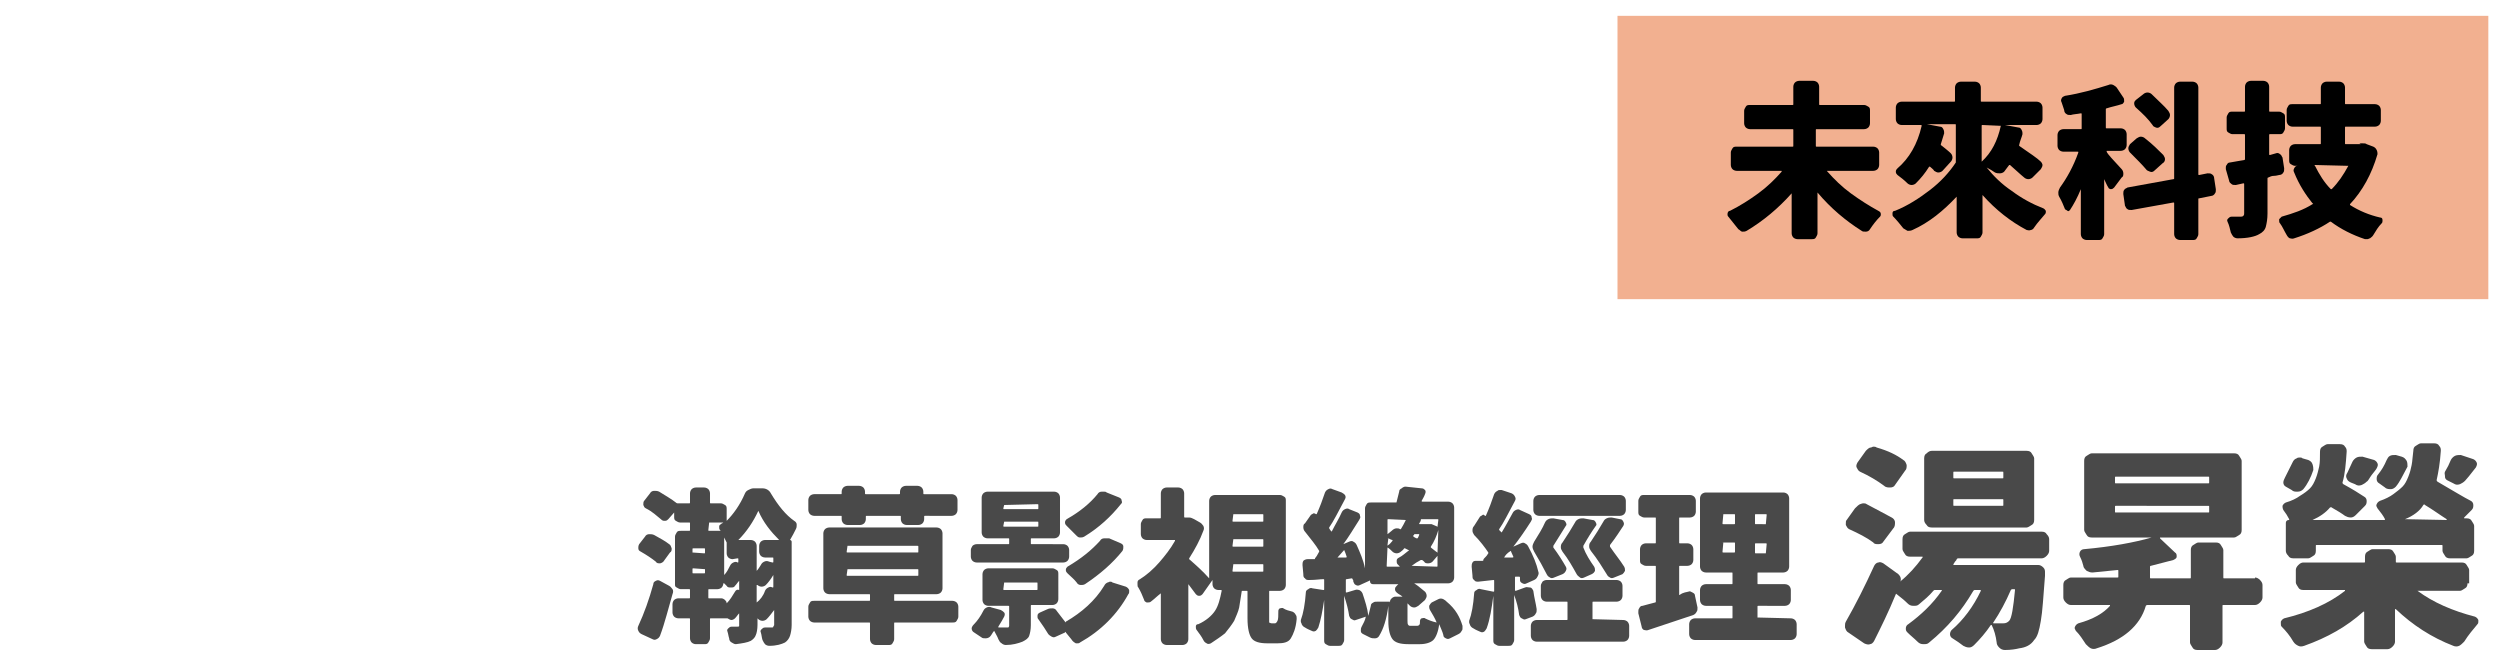
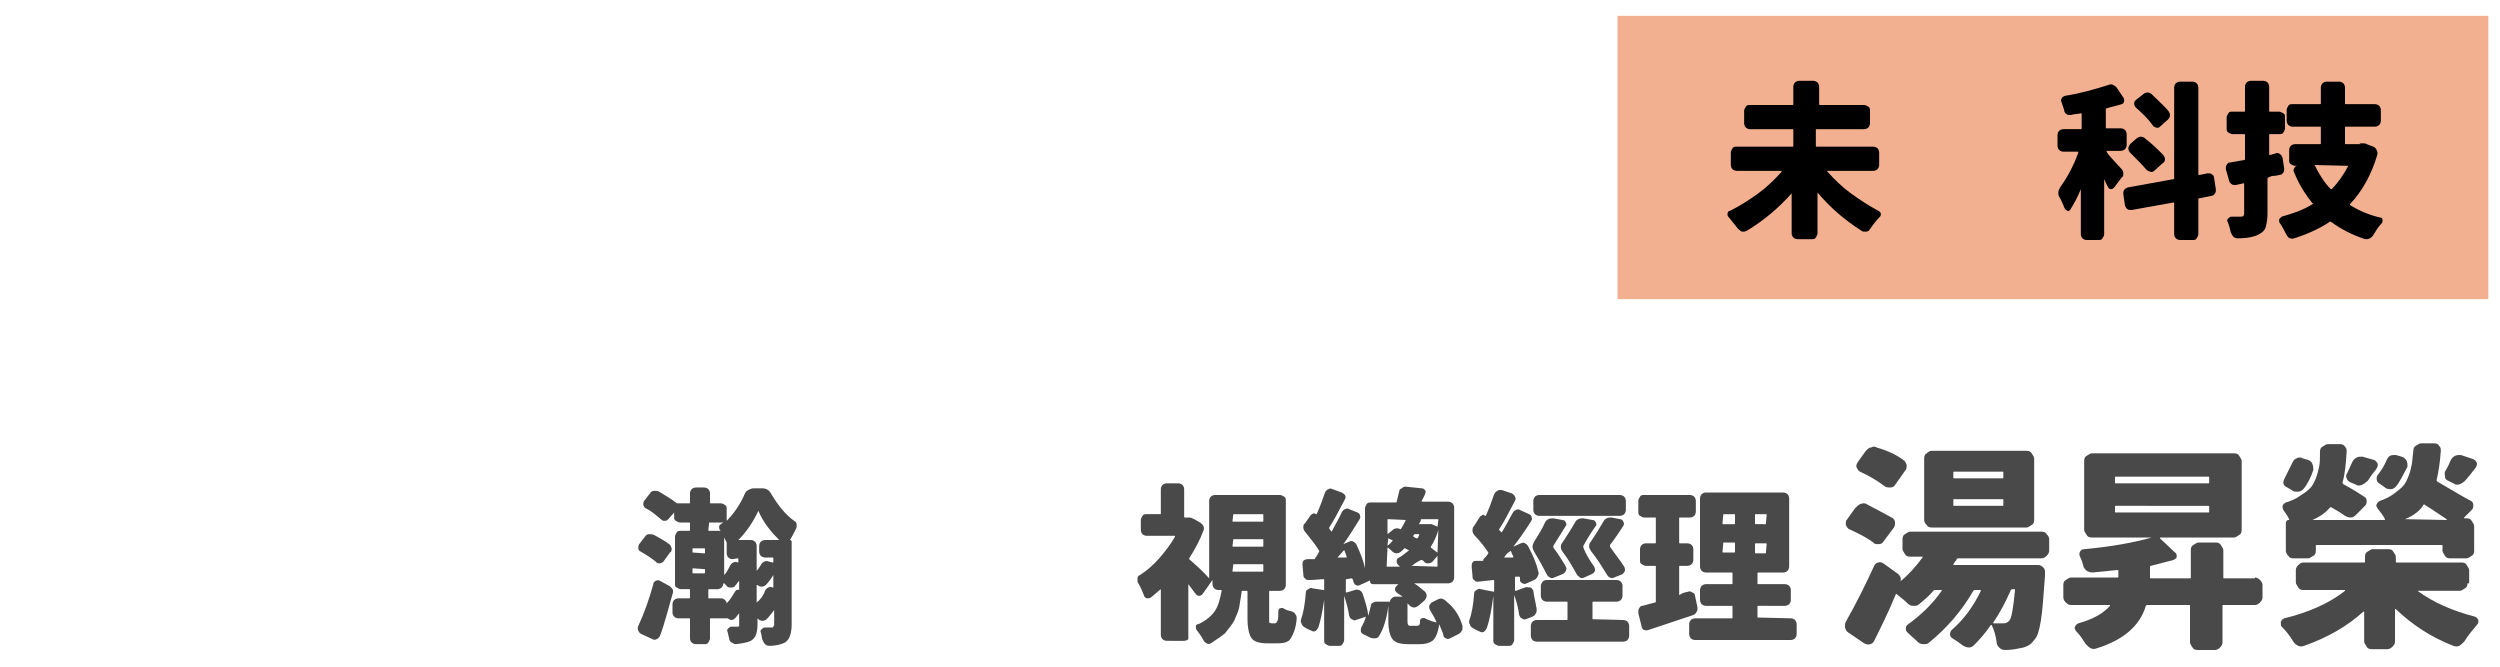
<svg xmlns="http://www.w3.org/2000/svg" version="1.1" id="圖層_1" x="0px" y="0px" viewBox="0 0 300 80" style="enable-background:new 0 0 300 80;" xml:space="preserve">
  <style type="text/css">
	.st0{fill:#494949;}
	.st1{fill:#F2B090;}
</style>
  <g>
    <g>
      <path class="st0" d="M80.3,65.3c0.2,0.1,0.2,0.3,0.3,0.5c0,0.2,0,0.4-0.2,0.5l-0.8,1.1c-0.1,0.1-0.3,0.2-0.4,0.2    c-0.2,0-0.4,0-0.5-0.2c-0.5-0.4-1.1-0.8-1.8-1.2c-0.2-0.1-0.3-0.2-0.3-0.4v-0.1c0-0.1,0-0.2,0.1-0.4l0.7-0.9    c0.1-0.2,0.3-0.3,0.5-0.3s0.4,0,0.6,0.1C79.2,64.6,79.8,64.9,80.3,65.3z M78.4,70.1c0-0.2,0.1-0.3,0.3-0.4c0.2-0.1,0.3-0.1,0.5,0    l1.1,0.6c0.2,0.1,0.3,0.3,0.4,0.4s0.1,0.4,0,0.6c-0.5,1.7-0.9,3.4-1.5,5c-0.1,0.2-0.2,0.3-0.4,0.4c-0.2,0.1-0.3,0.1-0.5,0L77,76.1    c-0.2-0.1-0.3-0.2-0.4-0.4c-0.1-0.2-0.1-0.4,0-0.6C77.3,73.6,77.9,71.9,78.4,70.1z M89.4,59.2c0.1-0.2,0.2-0.3,0.4-0.4    s0.4-0.2,0.6-0.2h1.1c0.4,0,0.8,0.2,1,0.6c0.9,1.5,1.8,2.6,2.8,3.3c0.2,0.1,0.3,0.3,0.3,0.4c0,0.1,0,0.1,0,0.2    c0,0.1,0,0.2-0.1,0.4c-0.2,0.4-0.4,0.8-0.7,1.3l0,0c0.1,0,0.2,0.1,0.2,0.2v10c0,0.5-0.1,1-0.2,1.3s-0.3,0.6-0.6,0.8    c-0.4,0.2-1,0.4-1.9,0.4c-0.2,0-0.4-0.1-0.5-0.2s-0.2-0.3-0.3-0.5c-0.1-0.3-0.1-0.6-0.2-0.9c-0.1-0.2,0-0.3,0.1-0.4    s0.2-0.2,0.4-0.2c0.1,0,0.4,0,0.8,0c0.1,0,0.2,0,0.2-0.1s0.1-0.1,0.1-0.2v-1.8l0,0l0,0c-0.3,0.4-0.6,0.8-0.9,1.1    c-0.1,0.1-0.3,0.2-0.5,0.2s-0.4-0.1-0.5-0.2c0,0,0,0-0.1-0.1l0,0l0,0V75c0,0.5-0.1,1-0.2,1.2c-0.1,0.3-0.3,0.5-0.6,0.7    c-0.4,0.2-1,0.3-1.8,0.4l0,0c-0.2,0-0.3-0.1-0.5-0.2s-0.3-0.3-0.3-0.5c-0.1-0.3-0.1-0.5-0.2-0.8c-0.1-0.2,0-0.3,0.1-0.4    s0.2-0.2,0.4-0.2c0.1,0,0.2,0,0.3,0c0.2,0,0.3,0,0.4,0s0.2,0,0.2-0.1c0,0,0-0.1,0-0.2v-1.3l0,0l0,0c-0.2,0.2-0.3,0.4-0.5,0.6    c-0.1,0.1-0.3,0.2-0.4,0.2c-0.2,0-0.3-0.1-0.5-0.2l0,0l0,0l0,0h-2c-0.1,0-0.1,0-0.1,0.1v2.3c0,0.2-0.1,0.3-0.2,0.5    s-0.3,0.2-0.5,0.2h-1c-0.2,0-0.4-0.1-0.5-0.2s-0.2-0.3-0.2-0.5v-2.3c0-0.1,0-0.1-0.1-0.1h-1.3c-0.2,0-0.4-0.1-0.5-0.2    s-0.2-0.3-0.2-0.5v-1c0-0.2,0.1-0.4,0.2-0.5s0.3-0.2,0.5-0.2h1.3c0.1,0,0.1,0,0.1-0.1v-0.9c0-0.1,0-0.1-0.1-0.1h-1    c-0.2,0-0.3-0.1-0.5-0.2S81,70.3,81,70.1v-5.7c0-0.2,0.1-0.3,0.2-0.5s0.3-0.2,0.5-0.2h1c0.1,0,0.1,0,0.1-0.1v-0.8    c0-0.1,0-0.1-0.1-0.1h-1.1c-0.2,0-0.3-0.1-0.5-0.2s-0.2-0.3-0.2-0.5v-0.5l0,0l0,0l-0.7,0.8c-0.1,0.1-0.2,0.2-0.4,0.2    c-0.2,0-0.3,0-0.5-0.2c-0.5-0.4-1-0.9-1.8-1.3c-0.2-0.1-0.2-0.2-0.3-0.4v-0.1c0-0.1,0-0.3,0.1-0.4l0.7-0.9    c0.1-0.2,0.3-0.3,0.5-0.3s0.4,0,0.6,0.1c0.8,0.5,1.5,0.9,2,1.3c0,0,0.1,0.1,0.2,0.1h1.4c0.1,0,0.1,0,0.1-0.1v-1.1    c0-0.2,0.1-0.4,0.2-0.5s0.3-0.2,0.5-0.2h1c0.2,0,0.4,0.1,0.5,0.2s0.2,0.3,0.2,0.5v1.1c0,0.1,0,0.1,0.1,0.1h1.2    c0.2,0,0.3,0.1,0.5,0.2s0.2,0.3,0.2,0.5v1.4l0,0l0,0C88,61.7,88.8,60.6,89.4,59.2z M83.1,66.3C83.1,66.3,83.1,66.4,83.1,66.3    l1.4,0.1c0.1,0,0.1,0,0.1-0.1v-0.4c0-0.1,0-0.1-0.1-0.1h-1.3c-0.1,0-0.1,0-0.1,0.1V66.3z M84.6,68.3    C84.6,68.2,84.6,68.2,84.6,68.3l-1.4-0.1c-0.1,0-0.1,0-0.1,0.1v0.4c0,0.1,0,0.1,0.1,0.1h1.3c0.1,0,0.1,0,0.1-0.1V68.3z M85.1,62.7    C85.1,62.7,85.1,62.8,85.1,62.7L85,63.6c0,0.1,0,0.1,0.1,0.1h1.3c0.1,0,0.1,0,0-0.1s-0.1-0.2-0.1-0.4s0.1-0.2,0.2-0.3    s0.2-0.1,0.3-0.2l0,0l0,0H85.1z M88.2,71c0.1-0.2,0.3-0.3,0.5-0.2l0,0v-1.1l0,0l0,0c-0.2,0.2-0.3,0.4-0.5,0.6    c-0.1,0.2-0.3,0.2-0.5,0.2s-0.4,0-0.5-0.2c-0.1-0.1-0.2-0.2-0.3-0.3c-0.1,0-0.1,0-0.1,0c0,0.2-0.1,0.4-0.2,0.5s-0.3,0.2-0.5,0.2    h-1c-0.1,0-0.1,0-0.1,0.1v0.9c0,0.1,0,0.1,0.1,0.1h1.5c0.1,0,0.3,0.1,0.4,0.2s0.2,0.2,0.2,0.4l0,0l0,0C87.6,72,87.9,71.5,88.2,71z     M87.9,67.1c-0.2,0-0.4-0.1-0.5-0.2s-0.2-0.3-0.2-0.5v-1.1c0-0.1,0-0.1,0-0.2c-0.1-0.2-0.2-0.4-0.3-0.6l0,0l0,0V69l0,0l0,0    c0.3-0.3,0.5-0.7,0.7-1.1c0.1-0.2,0.2-0.3,0.4-0.4c0.2-0.1,0.4-0.1,0.5,0l0,0c0.1,0,0.1,0,0.1-0.1v-0.3c0-0.1,0-0.1-0.1-0.1    L87.9,67.1L87.9,67.1z M91.1,65.5c0-0.2,0.1-0.4,0.2-0.5s0.3-0.2,0.5-0.2h1.7l0,0l0,0c-1-1-1.9-2.1-2.5-3.5l0,0l0,0    c-0.6,1.3-1.4,2.5-2.4,3.5l0,0l0,0h1.5c0.2,0,0.4,0.1,0.5,0.2s0.2,0.3,0.2,0.5v3l0,0l0,0c0.2-0.2,0.3-0.4,0.5-0.7    c0.1-0.2,0.2-0.3,0.4-0.4c0.2-0.1,0.4-0.1,0.6,0l0.4,0.1c0.1,0,0.1,0,0.1-0.1V67c0-0.1,0-0.1-0.1-0.1h-0.9c-0.2,0-0.4-0.1-0.5-0.2    s-0.2-0.3-0.2-0.5C91.1,66.2,91.1,65.5,91.1,65.5z M91.8,70.9c0.1-0.2,0.2-0.3,0.4-0.4c0.2-0.1,0.3-0.1,0.5,0c0.1,0,0.1,0,0.1-0.1    V69l0,0l0,0c-0.3,0.5-0.6,0.9-0.9,1.2c-0.1,0.1-0.3,0.2-0.5,0.2s-0.4-0.1-0.5-0.2h-0.1v2.1l0,0l0,0C91.2,72,91.6,71.5,91.8,70.9z" />
-       <path class="st0" d="M114.3,72.1c0.2,0,0.4,0.1,0.5,0.2s0.2,0.3,0.2,0.5V74c0,0.2-0.1,0.3-0.2,0.5s-0.3,0.2-0.5,0.2h-6.9    c-0.1,0-0.1,0-0.1,0.1v1.9c0,0.2-0.1,0.3-0.2,0.5s-0.3,0.2-0.5,0.2h-1.5c-0.2,0-0.4-0.1-0.5-0.2s-0.2-0.3-0.2-0.5v-1.9    c0-0.1,0-0.1-0.1-0.1h-6.6c-0.2,0-0.4-0.1-0.5-0.2S97,74.2,97,74v-1.2c0-0.2,0.1-0.3,0.2-0.5s0.3-0.2,0.5-0.2h6.6    c0.1,0,0.1,0,0.1-0.1v-0.6c0-0.1,0-0.1-0.1-0.1h-4.8c-0.2,0-0.4-0.1-0.5-0.2s-0.2-0.3-0.2-0.5V64c0-0.2,0.1-0.4,0.2-0.5    s0.3-0.2,0.5-0.2h12.9c0.2,0,0.4,0.1,0.5,0.2s0.2,0.3,0.2,0.5v6.6c0,0.2-0.1,0.4-0.2,0.5s-0.3,0.2-0.5,0.2h-5    c-0.1,0-0.1,0-0.1,0.1V72c0,0.1,0,0.1,0.1,0.1H114.3z M101.7,63c-0.2,0-0.4-0.1-0.5-0.2s-0.2-0.3-0.2-0.5V62c0-0.1,0-0.1-0.1-0.1    h-3.2c-0.2,0-0.4-0.1-0.5-0.2S97,61.4,97,61.2V60c0-0.2,0.1-0.4,0.2-0.5s0.3-0.2,0.5-0.2h3.2c0.1,0,0.1,0,0.1-0.1V59    c0-0.2,0.1-0.4,0.2-0.5s0.3-0.2,0.5-0.2h1.4c0.2,0,0.4,0.1,0.5,0.2c0.1,0.1,0.2,0.3,0.2,0.5v0.2c0,0.1,0,0.1,0.1,0.1h4    c0.1,0,0.1,0,0.1-0.1V59c0-0.2,0.1-0.4,0.2-0.5s0.3-0.2,0.5-0.2h1.4c0.2,0,0.4,0.1,0.5,0.2s0.2,0.3,0.2,0.5v0.2    c0,0.1,0,0.1,0.1,0.1h3.3c0.2,0,0.4,0.1,0.5,0.2s0.2,0.3,0.2,0.5v1.2c0,0.2-0.1,0.4-0.2,0.5s-0.3,0.2-0.5,0.2H111    c-0.1,0-0.1,0-0.1,0.1v0.3c0,0.2-0.1,0.4-0.2,0.5s-0.3,0.2-0.5,0.2h-1.4c-0.2,0-0.4-0.1-0.5-0.2s-0.2-0.3-0.2-0.5V62    c0-0.1,0-0.1-0.1-0.1h-4c-0.1,0-0.1,0-0.1,0.1v0.3c0,0.2-0.1,0.4-0.2,0.5s-0.3,0.2-0.5,0.2H101.7z M101.7,65.5    C101.6,65.5,101.6,65.5,101.7,65.5l-0.1,0.7c0,0.1,0,0.1,0.1,0.1h8.4c0.1,0,0.1,0,0.1-0.1v-0.6c0-0.1,0-0.1-0.1-0.1H101.7z     M101.7,68.3C101.6,68.3,101.6,68.3,101.7,68.3l-0.1,0.7c0,0.1,0,0.1,0.1,0.1h8.4c0.1,0,0.1,0,0.1-0.1v-0.6c0-0.1,0-0.1-0.1-0.1    H101.7z" />
-       <path class="st0" d="M127.6,65.3c0.2,0,0.4,0.1,0.5,0.2s0.2,0.3,0.2,0.5v0.8c0,0.2-0.1,0.4-0.2,0.5s-0.3,0.2-0.5,0.2h-10.4    c-0.2,0-0.4-0.1-0.5-0.2s-0.2-0.3-0.2-0.5V66c0-0.2,0.1-0.3,0.2-0.5c0.1-0.1,0.3-0.2,0.5-0.2h3.8c0.1,0,0.1,0,0.1-0.1v-0.5    c0-0.1,0-0.1-0.1-0.1h-2.5c-0.2,0-0.4-0.1-0.5-0.2s-0.2-0.3-0.2-0.5v-4.2c0-0.2,0.1-0.4,0.2-0.5s0.3-0.2,0.5-0.2h8    c0.2,0,0.4,0.1,0.5,0.2c0.1,0.1,0.2,0.3,0.2,0.5v4.2c0,0.2-0.1,0.4-0.2,0.5s-0.3,0.2-0.5,0.2h-2.7c-0.1,0-0.1,0-0.1,0.1v0.5    c0,0.1,0,0.1,0.1,0.1H127.6z M127,71.9c0,0.2-0.1,0.4-0.2,0.5s-0.3,0.2-0.5,0.2h-2.5c-0.1,0-0.1,0-0.1,0.1V75c0,0.6-0.1,1-0.2,1.3    s-0.4,0.5-0.8,0.7c-0.5,0.2-1.2,0.4-2,0.4l0,0c-0.2,0-0.4-0.1-0.5-0.2c-0.2-0.1-0.3-0.3-0.4-0.5c-0.1-0.3-0.3-0.6-0.5-1l0,0l0,0    c-0.2,0.2-0.3,0.5-0.5,0.7c-0.1,0.1-0.3,0.2-0.5,0.2s-0.4,0-0.5-0.1c-0.3-0.2-0.6-0.4-0.9-0.6c-0.2-0.1-0.3-0.3-0.3-0.5    c0-0.1,0.1-0.3,0.2-0.4c0.5-0.5,0.9-1.1,1.2-1.7c0.1-0.2,0.2-0.3,0.4-0.4s0.4-0.1,0.6,0l1.1,0.3c0.2,0.1,0.3,0.2,0.4,0.3    s0.1,0.3,0,0.5c-0.2,0.4-0.4,0.7-0.7,1.2c0,0.1,0,0.1,0,0.1c0.2,0,0.5,0,0.6,0c0.2,0,0.3,0,0.4,0s0.2,0,0.2,0s0.1-0.1,0.1-0.2    v-2.3c0-0.1,0-0.1-0.1-0.1h-2.4c-0.2,0-0.4-0.1-0.5-0.2s-0.2-0.3-0.2-0.5v-3.1c0-0.2,0.1-0.4,0.2-0.5s0.3-0.2,0.5-0.2h7.7    c0.2,0,0.3,0.1,0.5,0.2s0.2,0.3,0.2,0.5L127,71.9L127,71.9z M120.5,69.9C120.4,69.9,120.4,69.9,120.5,69.9l-0.1,0.8    c0,0.1,0,0.1,0.1,0.1h3.9c0.1,0,0.1,0,0.1-0.1V70c0-0.1,0-0.1-0.1-0.1H120.5z M120.5,60.6C120.4,60.6,120.4,60.6,120.5,60.6    l-0.1,0.4c0,0.1,0,0.1,0.1,0.1h4c0.1,0,0.1,0,0.1-0.1v-0.4c0-0.1,0-0.1-0.1-0.1L120.5,60.6L120.5,60.6z M120.5,62.6    C120.4,62.6,120.4,62.6,120.5,62.6l-0.1,0.5c0,0.1,0,0.1,0.1,0.1h4c0.1,0,0.1,0,0.1-0.1v-0.4c0-0.1,0-0.1-0.1-0.1H120.5z     M132.5,70.3c0.1-0.2,0.2-0.3,0.4-0.4c0.1,0,0.2-0.1,0.3-0.1s0.2,0,0.3,0.1l1.6,0.5c0.2,0.1,0.3,0.2,0.4,0.4c0,0.1,0,0.1,0,0.2    s0,0.2-0.1,0.3c-1.3,2.4-3.3,4.4-5.8,5.8c-0.1,0.1-0.2,0.1-0.3,0.1s-0.1,0-0.2,0c-0.2-0.1-0.3-0.2-0.4-0.3c-0.2-0.3-0.5-0.6-0.8-1    c0-0.1-0.1-0.1-0.1,0l-1.1,0.5c-0.2,0.1-0.3,0.1-0.5,0s-0.3-0.2-0.4-0.3c-0.3-0.5-0.7-1.1-1.2-1.8c-0.1-0.1-0.1-0.2-0.1-0.3    c0-0.1,0-0.1,0-0.1c0-0.2,0.1-0.3,0.3-0.4l0.9-0.4c0.2-0.1,0.4-0.1,0.6-0.1s0.4,0.1,0.5,0.3c0.4,0.5,0.7,0.9,1,1.3    c0,0.1,0.1,0.1,0.1,0C129.8,73.5,131.4,72.1,132.5,70.3z M131.7,59.3c0.1-0.2,0.3-0.3,0.5-0.3c0.1,0,0.2,0,0.3,0s0.2,0,0.3,0.1    l1.5,0.6c0.2,0.1,0.3,0.2,0.3,0.4c0.1,0.2,0,0.3-0.1,0.4c-1.2,1.5-2.6,2.8-4.4,3.9c-0.2,0.1-0.3,0.1-0.5,0.1s-0.3-0.1-0.5-0.3    c-0.4-0.4-0.7-0.7-1.1-1.1c-0.1-0.1-0.2-0.2-0.2-0.4s0.1-0.3,0.2-0.4C129.6,61.4,130.8,60.4,131.7,59.3z M132,64.9    c0.1-0.2,0.3-0.3,0.5-0.3s0.4,0,0.6,0l1.4,0.6c0.2,0.1,0.3,0.2,0.3,0.4s0,0.3-0.1,0.5c-1.2,1.5-2.7,2.8-4.5,4    c-0.2,0.1-0.3,0.1-0.5,0.1s-0.4-0.1-0.5-0.3c-0.3-0.4-0.7-0.7-1.1-1.1c-0.1-0.1-0.2-0.2-0.2-0.4c0-0.2,0.1-0.3,0.2-0.4    C129.8,67,131,66,132,64.9z" />
-       <path class="st0" d="M152.6,74.8h0.4c0.1,0,0.2-0.1,0.3-0.3c0.1-0.2,0.1-0.6,0.1-1.2c0-0.1,0.1-0.3,0.2-0.3s0.3-0.1,0.4,0    c0.3,0.2,0.7,0.3,1.1,0.4c0.2,0.1,0.3,0.2,0.4,0.4c0.1,0.1,0.1,0.3,0.1,0.4v0.1c-0.1,1.1-0.4,1.8-0.7,2.3s-0.9,0.6-1.6,0.6h-1.2    c-1,0-1.6-0.2-1.9-0.6c-0.3-0.4-0.5-1.2-0.5-2.4V71c0-0.1,0-0.1-0.1-0.1h-0.5c-0.1,0-0.1,0-0.1,0.1c-0.1,0.7-0.2,1.3-0.3,1.9    c-0.1,0.5-0.4,1.1-0.6,1.6c-0.3,0.5-0.7,1-1.1,1.5c-0.5,0.4-1.1,0.8-1.7,1.2c-0.2,0.1-0.4,0.1-0.5,0c-0.2-0.1-0.3-0.2-0.4-0.4    c-0.2-0.4-0.5-0.8-0.8-1.2c-0.1-0.1-0.1-0.3-0.1-0.4c0-0.2,0.1-0.3,0.3-0.3c0.9-0.4,1.6-1,2-1.6s0.6-1.4,0.8-2.4    c0-0.1,0-0.1-0.1-0.1h-0.3c-0.2,0-0.4-0.1-0.5-0.2s-0.2-0.3-0.2-0.5v-0.5l0,0l0,0l-1.2,1.7c-0.1,0.1-0.2,0.2-0.4,0.2    s-0.3-0.1-0.4-0.2c-0.3-0.4-0.6-0.8-0.9-1.2l0,0l0,0v6.6c0,0.2-0.1,0.4-0.2,0.5c-0.1,0.1-0.3,0.2-0.5,0.2H140    c-0.2,0-0.4-0.1-0.5-0.2s-0.2-0.3-0.2-0.5v-5.5l0,0l0,0c-0.4,0.3-0.8,0.7-1.2,1c-0.1,0.1-0.3,0.1-0.5,0.1    c-0.2-0.1-0.3-0.2-0.3-0.3c-0.2-0.5-0.4-1-0.7-1.5c-0.1-0.1-0.1-0.2-0.1-0.4c0-0.1,0-0.1,0-0.2c0-0.2,0.1-0.3,0.3-0.4    c0.8-0.5,1.6-1.2,2.3-2s1.4-1.7,1.9-2.6c0-0.1,0-0.1,0-0.1h-3.4c-0.2,0-0.4-0.1-0.5-0.2s-0.2-0.3-0.2-0.5v-1.2    c0-0.2,0.1-0.3,0.2-0.5s0.3-0.2,0.5-0.2h1.6c0.1,0,0.1,0,0.1-0.1v-2.9c0-0.2,0.1-0.4,0.2-0.5s0.3-0.2,0.5-0.2h1.4    c0.2,0,0.4,0.1,0.5,0.2c0.1,0.1,0.2,0.3,0.2,0.5V62c0,0.1,0,0.1,0.1,0.1h0.2h0.1c0.1,0,0.1,0,0.2,0c0.2,0,0.4,0.1,0.6,0.2l0.7,0.4    c0.2,0.1,0.3,0.3,0.4,0.4c0.1,0.2,0.1,0.4,0,0.6c-0.4,1.1-1,2.2-1.7,3.3c0,0.1,0,0.1,0,0.1c0.8,0.7,1.6,1.4,2.4,2.3l0,0l0,0v-9.3    c0-0.2,0.1-0.4,0.2-0.5s0.3-0.2,0.5-0.2h7.8c0.2,0,0.3,0.1,0.5,0.2s0.2,0.3,0.2,0.5v10.1c0,0.2-0.1,0.4-0.2,0.5s-0.3,0.2-0.5,0.2    h-1.2c-0.1,0-0.1,0-0.1,0.1v3.2c0,0.3,0,0.5,0,0.5S152.5,74.8,152.6,74.8z M148,61.7C147.9,61.7,147.9,61.7,148,61.7l-0.1,0.8    c0,0.1,0,0.1,0.1,0.1h3.5c0.1,0,0.1,0,0.1-0.1v-0.7c0-0.1,0-0.1-0.1-0.1H148z M148,64.7C147.9,64.7,147.9,64.7,148,64.7l-0.1,0.8    c0,0.1,0,0.1,0.1,0.1h3.5c0.1,0,0.1,0,0.1-0.1v-0.7c0-0.1,0-0.1-0.1-0.1C151.5,64.7,148,64.7,148,64.7z M148,67.7    C147.9,67.7,147.9,67.7,148,67.7l-0.1,0.8c0,0.1,0,0.1,0.1,0.1h3.5c0.1,0,0.1,0,0.1-0.1v-0.7c0-0.1,0-0.1-0.1-0.1    C151.5,67.7,148,67.7,148,67.7z" />
+       <path class="st0" d="M152.6,74.8h0.4c0.1,0,0.2-0.1,0.3-0.3c0.1-0.2,0.1-0.6,0.1-1.2c0-0.1,0.1-0.3,0.2-0.3s0.3-0.1,0.4,0    c0.3,0.2,0.7,0.3,1.1,0.4c0.2,0.1,0.3,0.2,0.4,0.4c0.1,0.1,0.1,0.3,0.1,0.4v0.1c-0.1,1.1-0.4,1.8-0.7,2.3s-0.9,0.6-1.6,0.6h-1.2    c-1,0-1.6-0.2-1.9-0.6c-0.3-0.4-0.5-1.2-0.5-2.4V71c0-0.1,0-0.1-0.1-0.1h-0.5c-0.1,0-0.1,0-0.1,0.1c-0.1,0.7-0.2,1.3-0.3,1.9    c-0.1,0.5-0.4,1.1-0.6,1.6c-0.3,0.5-0.7,1-1.1,1.5c-0.5,0.4-1.1,0.8-1.7,1.2c-0.2,0.1-0.4,0.1-0.5,0c-0.2-0.1-0.3-0.2-0.4-0.4    c-0.2-0.4-0.5-0.8-0.8-1.2c-0.1-0.1-0.1-0.3-0.1-0.4c0-0.2,0.1-0.3,0.3-0.3c0.9-0.4,1.6-1,2-1.6s0.6-1.4,0.8-2.4    c0-0.1,0-0.1-0.1-0.1h-0.3c-0.2,0-0.4-0.1-0.5-0.2s-0.2-0.3-0.2-0.5v-0.5l0,0l0,0l-1.2,1.7c-0.1,0.1-0.2,0.2-0.4,0.2    s-0.3-0.1-0.4-0.2c-0.3-0.4-0.6-0.8-0.9-1.2l0,0l0,0v6.6c-0.1,0.1-0.3,0.2-0.5,0.2H140    c-0.2,0-0.4-0.1-0.5-0.2s-0.2-0.3-0.2-0.5v-5.5l0,0l0,0c-0.4,0.3-0.8,0.7-1.2,1c-0.1,0.1-0.3,0.1-0.5,0.1    c-0.2-0.1-0.3-0.2-0.3-0.3c-0.2-0.5-0.4-1-0.7-1.5c-0.1-0.1-0.1-0.2-0.1-0.4c0-0.1,0-0.1,0-0.2c0-0.2,0.1-0.3,0.3-0.4    c0.8-0.5,1.6-1.2,2.3-2s1.4-1.7,1.9-2.6c0-0.1,0-0.1,0-0.1h-3.4c-0.2,0-0.4-0.1-0.5-0.2s-0.2-0.3-0.2-0.5v-1.2    c0-0.2,0.1-0.3,0.2-0.5s0.3-0.2,0.5-0.2h1.6c0.1,0,0.1,0,0.1-0.1v-2.9c0-0.2,0.1-0.4,0.2-0.5s0.3-0.2,0.5-0.2h1.4    c0.2,0,0.4,0.1,0.5,0.2c0.1,0.1,0.2,0.3,0.2,0.5V62c0,0.1,0,0.1,0.1,0.1h0.2h0.1c0.1,0,0.1,0,0.2,0c0.2,0,0.4,0.1,0.6,0.2l0.7,0.4    c0.2,0.1,0.3,0.3,0.4,0.4c0.1,0.2,0.1,0.4,0,0.6c-0.4,1.1-1,2.2-1.7,3.3c0,0.1,0,0.1,0,0.1c0.8,0.7,1.6,1.4,2.4,2.3l0,0l0,0v-9.3    c0-0.2,0.1-0.4,0.2-0.5s0.3-0.2,0.5-0.2h7.8c0.2,0,0.3,0.1,0.5,0.2s0.2,0.3,0.2,0.5v10.1c0,0.2-0.1,0.4-0.2,0.5s-0.3,0.2-0.5,0.2    h-1.2c-0.1,0-0.1,0-0.1,0.1v3.2c0,0.3,0,0.5,0,0.5S152.5,74.8,152.6,74.8z M148,61.7C147.9,61.7,147.9,61.7,148,61.7l-0.1,0.8    c0,0.1,0,0.1,0.1,0.1h3.5c0.1,0,0.1,0,0.1-0.1v-0.7c0-0.1,0-0.1-0.1-0.1H148z M148,64.7C147.9,64.7,147.9,64.7,148,64.7l-0.1,0.8    c0,0.1,0,0.1,0.1,0.1h3.5c0.1,0,0.1,0,0.1-0.1v-0.7c0-0.1,0-0.1-0.1-0.1C151.5,64.7,148,64.7,148,64.7z M148,67.7    C147.9,67.7,147.9,67.7,148,67.7l-0.1,0.8c0,0.1,0,0.1,0.1,0.1h3.5c0.1,0,0.1,0,0.1-0.1v-0.7c0-0.1,0-0.1-0.1-0.1    C151.5,67.7,148,67.7,148,67.7z" />
      <path class="st0" d="M175.5,75.1c0,0.1,0,0.2,0,0.3c0,0.1,0,0.2-0.1,0.3c-0.1,0.2-0.2,0.3-0.4,0.4l-1,0.5c-0.2,0.1-0.3,0.1-0.5,0    s-0.3-0.2-0.3-0.4c-0.1-0.4-0.3-0.8-0.5-1.3l0,0l0,0c-0.1,0.9-0.4,1.6-0.7,1.9s-0.9,0.5-1.6,0.5H169c-1,0-1.6-0.2-1.9-0.6    c-0.3-0.4-0.5-1.1-0.5-2.2v-1.8l0,0c-0.2,1.6-0.6,2.8-1.1,3.6c-0.1,0.2-0.3,0.3-0.5,0.3s-0.4,0-0.6-0.1l-0.8-0.4    c-0.2-0.1-0.3-0.2-0.3-0.4c0-0.2,0-0.3,0.1-0.5c0.2-0.4,0.4-0.7,0.5-1.2l0,0l0,0l-1.2,0.4c-0.2,0.1-0.3,0-0.5-0.1    s-0.2-0.2-0.3-0.4c-0.1-0.7-0.3-1.5-0.6-2.4l0,0v5.3c0,0.2-0.1,0.3-0.2,0.5s-0.3,0.2-0.5,0.2h-1c-0.2,0-0.3-0.1-0.5-0.2    s-0.2-0.3-0.2-0.5V72l0,0c-0.2,1.3-0.4,2.4-0.7,3.3c-0.1,0.2-0.2,0.3-0.3,0.4c-0.2,0.1-0.3,0.1-0.5,0s-0.5-0.2-0.8-0.4    c-0.2-0.1-0.3-0.2-0.4-0.4c0-0.1-0.1-0.2-0.1-0.3c0-0.1,0-0.2,0-0.2c0.3-0.8,0.5-1.9,0.6-3.3c0-0.2,0.1-0.3,0.3-0.4    c0.1-0.1,0.3-0.2,0.5-0.1l1.3,0.2c0.1,0,0.1,0,0.1-0.1v-1.1c0-0.1,0-0.1-0.1-0.1c-0.4,0-0.9,0.1-1.7,0.1c-0.2,0-0.4,0-0.5-0.2    c-0.2-0.1-0.2-0.3-0.2-0.5l-0.1-1.1c0-0.2,0-0.3,0.1-0.5c0.1-0.1,0.3-0.2,0.5-0.2c0.4,0,0.6,0,0.8,0c0.1,0,0.1,0,0.1-0.1    c0.1-0.1,0.3-0.4,0.5-0.8v-0.1c-0.4-0.7-1-1.4-1.7-2.3c-0.1-0.1-0.2-0.3-0.2-0.5s0-0.4,0.2-0.5l0.7-1c0.1-0.1,0.2-0.1,0.3-0.2    c0.1,0,0.2,0,0.3,0.1h0.1c0.4-0.9,0.7-1.7,1-2.6c0.1-0.2,0.2-0.3,0.4-0.4c0.2-0.1,0.3-0.1,0.5,0l1.1,0.4c0.2,0.1,0.3,0.2,0.4,0.3    c0.1,0.2,0.1,0.3,0,0.5c-0.8,1.5-1.4,2.7-1.9,3.4v0.1c0.1,0.2,0.2,0.3,0.3,0.4l0,0l0,0c0.4-0.8,0.9-1.6,1.2-2.3    c0.1-0.2,0.2-0.3,0.4-0.4c0.2-0.1,0.4-0.1,0.5,0l1,0.4c0.2,0.1,0.3,0.2,0.3,0.4c0.1,0.2,0,0.3-0.1,0.5c-0.7,1.1-1.3,2.1-1.9,2.9    l0,0l0,0l0.7-0.3c0.2-0.1,0.4-0.1,0.5,0c0.2,0.1,0.3,0.2,0.4,0.4c0.4,0.9,0.8,1.8,1,2.8l0,0V61c0-0.2,0.1-0.3,0.2-0.5    s0.3-0.2,0.5-0.2h3c0.1,0,0.1,0,0.1-0.1c0.1-0.4,0.2-0.8,0.3-1.2c0-0.2,0.1-0.3,0.3-0.4c0.1-0.1,0.3-0.2,0.4-0.2h0.1l1.9,0.2    c0.2,0,0.3,0.1,0.4,0.2c0.1,0.1,0.1,0.3,0,0.5c-0.1,0.3-0.3,0.6-0.4,0.8c0,0.1,0,0.1,0.1,0.1h3.1c0.2,0,0.4,0.1,0.5,0.2    s0.2,0.3,0.2,0.5v8.4c0,0.2-0.1,0.4-0.2,0.5S174,70,173.8,70h-4.1l0,0l0,0c0.5,0.3,0.9,0.7,1.3,1c0.1,0.1,0.2,0.3,0.2,0.5    s-0.1,0.3-0.2,0.5l-0.8,0.7c-0.2,0.1-0.3,0.2-0.5,0.2s-0.4-0.1-0.5-0.2s-0.2-0.2-0.3-0.3l0,0l0,0v2.1c0,0.2,0,0.4,0.1,0.5    s0.1,0.1,0.3,0.1h0.7c0.1,0,0.2,0,0.3-0.1s0.1-0.2,0.1-0.5c0-0.1,0.1-0.3,0.2-0.3s0.3-0.1,0.4,0c0.4,0.2,0.9,0.4,1.4,0.5l0,0l0,0    c-0.2-0.5-0.5-1-0.8-1.5c-0.1-0.2-0.1-0.3-0.1-0.5c0.1-0.2,0.2-0.3,0.3-0.4l0.8-0.4c0.2-0.1,0.4-0.1,0.6,0s0.3,0.2,0.4,0.3    C174.7,73.1,175.2,74.1,175.5,75.1z M160.5,66.9L160.5,66.9L160.5,66.9h1c0.1,0,0.1,0,0.1-0.1c-0.1-0.3-0.2-0.6-0.3-0.8l0,0l0,0    L160.5,66.9z M166.8,72.2c0-0.2,0.1-0.3,0.2-0.4s0.3-0.2,0.4-0.2h0.9l0,0l0,0c-0.2-0.2-0.5-0.3-0.7-0.5c-0.1-0.1-0.2-0.2-0.2-0.4    c0-0.2,0.1-0.3,0.2-0.4l0.2-0.2l0,0l0,0h-3c-0.1,0-0.2,0-0.3-0.1s-0.1-0.2-0.1-0.3c0,0,0-0.1-0.1,0l-1.1,0.5    c-0.2,0.1-0.3,0.1-0.5,0s-0.2-0.2-0.3-0.4c0-0.1,0-0.2-0.1-0.3c0-0.1-0.1-0.1-0.1-0.1l-0.6,0.1c-0.1,0-0.1,0-0.1,0.1V71    c0,0.1,0,0.1,0.1,0.1l1-0.3c0.2-0.1,0.4,0,0.5,0c0.2,0.1,0.3,0.2,0.4,0.4c0.3,0.9,0.6,1.8,0.7,2.7l0,0c0.1-0.4,0.2-0.8,0.3-1.2    c0-0.2,0.1-0.3,0.3-0.4c0.1-0.1,0.3-0.1,0.5-0.1L166.8,72.2C166.7,72.3,166.8,72.3,166.8,72.2z M168.7,62.4    C168.7,62.4,168.7,62.3,168.7,62.4l-2.1-0.1c-0.1,0-0.1,0-0.1,0.1v1.7l0,0l0,0l0.5-0.4c0.2-0.2,0.4-0.3,0.6-0.3    c0.1,0,0.3,0,0.4,0.1c0.1,0,0.1,0,0.1,0C168.3,63.2,168.5,62.8,168.7,62.4z M166.6,64.6C166.5,64.5,166.5,64.6,166.6,64.6    l-0.1,0.8c0,0.1,0,0.1,0.1,0c0.2-0.1,0.3-0.3,0.5-0.5v-0.1C167,64.8,166.8,64.7,166.6,64.6z M166.5,65.7L166.5,65.7l-0.1,2.2    c0,0.1,0,0.1,0.1,0.1h1.4c0.1,0,0.1,0,0-0.1s-0.1-0.1-0.2-0.2c-0.1-0.1-0.1-0.3-0.1-0.4c0-0.2,0.1-0.3,0.3-0.4    c0.4-0.2,0.7-0.5,1.1-0.8c0.1,0,0.1-0.1,0-0.1l-0.4-0.2c-0.1,0-0.1,0-0.1,0c-0.1,0.2-0.3,0.3-0.4,0.4c-0.1,0.1-0.3,0.2-0.5,0.2    s-0.4-0.1-0.5-0.2C166.9,66,166.7,65.8,166.5,65.7z M169.4,67.9L169.4,67.9C169.4,67.9,169.4,68,169.4,67.9l3,0.1    c0.1,0,0.1,0,0.1-0.1v-1.2l0,0l0,0l-0.6,0.7c-0.1,0.1-0.3,0.2-0.5,0.2s-0.4,0-0.5-0.2c-0.1-0.1-0.2-0.2-0.3-0.2s-0.1,0-0.1,0    C170.1,67.4,169.8,67.6,169.4,67.9z M169.7,64.2c-0.1,0-0.1,0-0.1,0.1l0,0c0,0.1,0,0.1,0,0.1c0.1,0,0.1,0.1,0.2,0.1    c0.1,0.1,0.2,0.1,0.2,0.1c0.1,0,0.1,0,0.1,0c0.1-0.1,0.1-0.2,0.2-0.4c0-0.1,0-0.1,0-0.1h-0.6V64.2z M172.5,63.2    C172.5,63.3,172.6,63.2,172.5,63.2l0.1-0.8c0-0.1,0-0.1-0.1-0.1h-1.9c-0.1,0-0.1,0-0.1,0.1s-0.1,0.3-0.2,0.4c0,0.1,0,0.1,0.1,0.1    h0.8h0.1c0.2,0,0.4,0,0.5,0L172.5,63.2z M172.5,66.3C172.5,66.4,172.6,66.3,172.5,66.3l0.1-2.7l0,0l0,0c-0.2,0.7-0.5,1.4-0.9,2    c0,0.1,0,0.1,0,0.1C172.1,66,172.3,66.2,172.5,66.3z" />
      <path class="st0" d="M184.4,73.1c0,0.2,0,0.4-0.1,0.5c-0.1,0.2-0.2,0.3-0.4,0.4l-0.8,0.3c-0.2,0.1-0.3,0-0.5-0.1s-0.2-0.2-0.3-0.4    c-0.1-0.8-0.3-1.6-0.6-2.4l0,0v5.4c0,0.2-0.1,0.3-0.2,0.5s-0.3,0.2-0.5,0.2h-1.1c-0.2,0-0.3-0.1-0.5-0.2s-0.2-0.3-0.2-0.5v-5.3    l0,0c-0.2,1.5-0.4,2.8-0.8,3.9c-0.1,0.2-0.2,0.3-0.3,0.4c-0.2,0.1-0.3,0.1-0.5,0s-0.5-0.2-0.8-0.4c-0.2-0.1-0.3-0.2-0.4-0.4    c0-0.1-0.1-0.2-0.1-0.3c0-0.1,0-0.2,0-0.2c0.3-0.8,0.5-1.9,0.6-3.3c0-0.2,0.1-0.3,0.3-0.4c0.1-0.1,0.3-0.2,0.5-0.1l1.5,0.3    c0.1,0,0.1,0,0.1-0.1v-1.2c0-0.1,0-0.1-0.1-0.1l-1.8,0.2c-0.2,0-0.4,0-0.5-0.2c-0.2-0.1-0.2-0.3-0.2-0.5l-0.1-1.1    c0-0.2,0-0.3,0.1-0.5s0.3-0.2,0.5-0.2h0.7c0.1,0,0.1,0,0.1-0.1s0.1-0.2,0.3-0.4s0.2-0.3,0.3-0.4v-0.1c-0.4-0.6-1-1.4-1.7-2.1    c-0.1-0.2-0.2-0.3-0.2-0.5s0-0.4,0.2-0.6l0.7-1.1c0.1-0.1,0.2-0.1,0.3-0.2s0.2,0,0.3,0.1h0.1c0.4-0.9,0.7-1.7,1-2.6    c0.1-0.2,0.2-0.3,0.4-0.4c0.1-0.1,0.2-0.1,0.3-0.1s0.2,0,0.2,0l1.2,0.4c0.2,0.1,0.3,0.2,0.4,0.4c0.1,0.2,0.1,0.3,0,0.5    c-0.8,1.5-1.4,2.7-1.9,3.4v0.1c0.1,0.1,0.2,0.2,0.3,0.3l0,0l0,0c0.5-0.8,0.9-1.6,1.3-2.3c0.1-0.2,0.2-0.3,0.4-0.4    c0.2-0.1,0.4-0.1,0.5,0l1.1,0.5c0.2,0.1,0.3,0.2,0.3,0.4c0.1,0.2,0,0.3-0.1,0.5c-0.7,1.1-1.4,2.1-2.1,3l0,0l0,0l0.9-0.4    c0.2-0.1,0.4-0.1,0.5,0c0.2,0.1,0.3,0.2,0.4,0.4c0.6,1.1,1,2.1,1.2,3c0.1,0.2,0,0.4-0.1,0.6s-0.2,0.3-0.4,0.4l-0.9,0.4    c-0.2,0.1-0.3,0.1-0.5,0s-0.3-0.2-0.3-0.4c0,0,0-0.1,0-0.2s0-0.1,0-0.1c0-0.1-0.1-0.1-0.1-0.1h-0.4c-0.1,0-0.1,0-0.1,0.1v1.5    c0,0.1,0,0.1,0.1,0.1l1.1-0.4c0.2-0.1,0.4,0,0.6,0s0.3,0.2,0.4,0.4C184.1,71.7,184.3,72.4,184.4,73.1z M180.5,66.9    C180.4,66.9,180.4,66.9,180.5,66.9L180.5,66.9h1c0.1,0,0.1,0,0.1-0.1c-0.2-0.4-0.3-0.7-0.3-0.7l0,0l0,0    C180.8,66.4,180.6,66.7,180.5,66.9z M191,74.3C191,74.3,191.1,74.4,191,74.3l3.8,0.1c0.2,0,0.4,0.1,0.5,0.2s0.2,0.3,0.2,0.5v1.2    c0,0.2-0.1,0.4-0.2,0.5c-0.1,0.1-0.3,0.2-0.5,0.2h-10.4c-0.2,0-0.4-0.1-0.5-0.2s-0.2-0.3-0.2-0.5v-1.2c0-0.2,0.1-0.4,0.2-0.5    s0.3-0.2,0.5-0.2h3.6c0.1,0,0.1,0,0.1-0.1v-2c0-0.1,0-0.1-0.1-0.1h-2.4c-0.2,0-0.4-0.1-0.5-0.2s-0.2-0.3-0.2-0.5v-1.2    c0-0.2,0.1-0.3,0.2-0.5c0.1-0.1,0.3-0.2,0.5-0.2h8.4c0.2,0,0.4,0.1,0.5,0.2s0.2,0.3,0.2,0.5v1.2c0,0.2-0.1,0.4-0.2,0.5    c-0.1,0.1-0.3,0.2-0.5,0.2h-2.8c-0.1,0-0.1,0-0.1,0.1v2H191z M185.4,62.7c0.1-0.2,0.2-0.3,0.4-0.4c0.2-0.1,0.4-0.1,0.6-0.1    l1.1,0.2c0.2,0,0.3,0.1,0.4,0.3c0.1,0.2,0.1,0.3,0,0.4c-0.5,0.8-1,1.6-1.5,2.4c0,0.1,0,0.1,0,0.2c0.6,0.8,1.1,1.6,1.5,2.3    c0.1,0.2,0.1,0.3,0,0.5s-0.2,0.3-0.4,0.4l-1,0.4c-0.2,0.1-0.4,0.1-0.5,0c-0.2-0.1-0.3-0.2-0.4-0.4c-0.4-0.8-0.9-1.7-1.5-2.7    c-0.1-0.2-0.2-0.4-0.2-0.6s0.1-0.4,0.2-0.6C184.6,64.2,185.1,63.4,185.4,62.7z M194.4,59.4c0.2,0,0.4,0.1,0.5,0.2s0.2,0.3,0.2,0.5    v1.1c0,0.2-0.1,0.4-0.2,0.5s-0.3,0.2-0.5,0.2h-9.7c-0.2,0-0.4-0.1-0.5-0.2c-0.1-0.1-0.2-0.3-0.2-0.5v-1.1c0-0.2,0.1-0.4,0.2-0.5    c0.1-0.1,0.3-0.2,0.5-0.2H194.4z M191.3,68c0.1,0.2,0.1,0.3,0.1,0.5c-0.1,0.2-0.2,0.3-0.4,0.4l-0.9,0.4c-0.2,0.1-0.4,0.1-0.5,0    s-0.3-0.2-0.4-0.4c-0.5-0.9-1-1.8-1.7-2.7c-0.1-0.2-0.2-0.3-0.2-0.5s0-0.4,0.2-0.6c0.6-0.9,1.1-1.7,1.5-2.4    c0.1-0.2,0.2-0.3,0.4-0.4c0.2-0.1,0.4-0.1,0.6-0.1l1.1,0.2c0.2,0,0.3,0.1,0.4,0.3c0.1,0.2,0.1,0.3,0,0.4c-0.5,0.7-1,1.5-1.5,2.4    c0,0.1,0,0.1,0,0.2C190.3,66.5,190.8,67.3,191.3,68z M194.9,68c0.1,0.2,0.1,0.3,0.1,0.5c-0.1,0.2-0.2,0.3-0.3,0.4l-1,0.4    c-0.2,0.1-0.4,0.1-0.5,0c-0.2-0.1-0.3-0.2-0.4-0.4c-0.5-0.8-1.1-1.8-1.9-2.8c-0.1-0.2-0.2-0.3-0.2-0.5s0-0.4,0.2-0.6    c0.6-0.9,1.1-1.7,1.5-2.4c0.1-0.2,0.2-0.3,0.4-0.4c0.2-0.1,0.4-0.1,0.6-0.1l1,0.2c0.2,0,0.3,0.1,0.4,0.3c0.1,0.2,0.1,0.3,0,0.5    c-0.4,0.6-0.9,1.4-1.6,2.3c0,0.1,0,0.1,0,0.2C193.8,66.5,194.4,67.2,194.9,68z" />
      <path class="st0" d="M202.6,71c0.2-0.1,0.3,0,0.5,0.1s0.3,0.2,0.3,0.4l0.3,1.4c0,0.2,0,0.4-0.1,0.5c-0.1,0.2-0.2,0.3-0.4,0.4    c-1.5,0.5-3.3,1.1-5.4,1.8c-0.2,0.1-0.4,0-0.5,0s-0.3-0.2-0.3-0.4l-0.4-1.6c0-0.1,0-0.1,0-0.2s0-0.3,0.1-0.4    c0.1-0.2,0.2-0.3,0.4-0.3c0.3-0.1,0.8-0.2,1.5-0.4c0.1,0,0.1-0.1,0.1-0.1V68c0-0.1,0-0.1-0.1-0.1h-1.1c-0.2,0-0.3-0.1-0.5-0.2    s-0.2-0.3-0.2-0.5v-1.3c0-0.2,0.1-0.4,0.2-0.5s0.3-0.2,0.5-0.2h1.1c0.1,0,0.1,0,0.1-0.1v-2.9c0-0.1,0-0.1-0.1-0.1h-1.3    c-0.2,0-0.3-0.1-0.5-0.2s-0.2-0.3-0.2-0.5v-1.3c0-0.2,0.1-0.3,0.2-0.5s0.3-0.2,0.5-0.2h5.5c0.2,0,0.4,0.1,0.5,0.2s0.2,0.3,0.2,0.5    v1.3c0,0.2-0.1,0.4-0.2,0.5s-0.3,0.2-0.5,0.2h-1.2c-0.1,0-0.1,0-0.1,0.1v2.9c0,0.1,0,0.1,0.1,0.1h0.9c0.2,0,0.4,0.1,0.5,0.2    s0.2,0.3,0.2,0.5v1.3c0,0.2-0.1,0.4-0.2,0.5s-0.3,0.2-0.5,0.2h-0.9c-0.1,0-0.1,0-0.1,0.1v3.3c0,0.1,0,0.1,0.1,0.1    C201.6,71.3,202,71.1,202.6,71z M210.9,74.1C210.9,74.2,210.9,74.2,210.9,74.1l4,0.1c0.2,0,0.4,0.1,0.5,0.2s0.2,0.3,0.2,0.5v1.2    c0,0.2-0.1,0.4-0.2,0.5c-0.1,0.1-0.3,0.2-0.5,0.2h-11.5c-0.2,0-0.4-0.1-0.5-0.2s-0.2-0.3-0.2-0.5v-1.2c0-0.2,0.1-0.4,0.2-0.5    s0.3-0.2,0.5-0.2h4.4c0.1,0,0.1,0,0.1-0.1v-1.3c0-0.1,0-0.1-0.1-0.1h-3.1c-0.2,0-0.4-0.1-0.5-0.2S204,72.2,204,72v-1.2    c0-0.2,0.1-0.4,0.2-0.5c0.1-0.1,0.3-0.2,0.5-0.2h3.1c0.1,0,0.1,0,0.1-0.1v-1.2c0-0.1,0-0.1-0.1-0.1h-3.1c-0.2,0-0.4-0.1-0.5-0.2    S204,68.2,204,68v-8.2c0-0.2,0.1-0.4,0.2-0.5c0.1-0.1,0.3-0.2,0.5-0.2h9.3c0.2,0,0.4,0.1,0.5,0.2c0.1,0.1,0.2,0.3,0.2,0.5V68    c0,0.2-0.1,0.4-0.2,0.5c-0.1,0.1-0.3,0.2-0.5,0.2h-3c-0.1,0-0.1,0-0.1,0.1V70c0,0.1,0,0.1,0.1,0.1h3.2c0.2,0,0.4,0.1,0.5,0.2    s0.2,0.3,0.2,0.5V72c0,0.2-0.1,0.4-0.2,0.5s-0.3,0.2-0.5,0.2H211c-0.1,0-0.1,0-0.1,0.1V74.1z M206.8,61.7    C206.7,61.7,206.7,61.7,206.8,61.7l-0.1,1.1c0,0.1,0,0.1,0.1,0.1h1.3c0.1,0,0.1,0,0.1-0.1v-1c0-0.1,0-0.1-0.1-0.1H206.8z     M206.8,65.1C206.7,65.1,206.7,65.2,206.8,65.1l-0.1,1.1c0,0.1,0,0.1,0.1,0.1h1.3c0.1,0,0.1,0,0.1-0.1v-1c0-0.1,0-0.1-0.1-0.1    H206.8z M211.9,62.9C211.9,62.9,212,62.8,211.9,62.9l0.1-1.1c0-0.1,0-0.1-0.1-0.1h-1.2c-0.1,0-0.1,0-0.1,0.1v1    c0,0.1,0,0.1,0.1,0.1H211.9z M211.9,66.4C211.9,66.4,212,66.3,211.9,66.4l0.1-1.1c0-0.1,0-0.1-0.1-0.1h-1.2c-0.1,0-0.1,0-0.1,0.1    v1c0,0.1,0,0.1,0.1,0.1H211.9z" />
      <path class="st0" d="M227,62.1c0.2,0.1,0.4,0.3,0.4,0.6c0,0.2,0,0.5-0.2,0.7L226,65c-0.1,0.2-0.3,0.3-0.6,0.3    c-0.2,0-0.5,0-0.6-0.2c-0.8-0.6-1.8-1.1-2.9-1.6c-0.2-0.1-0.3-0.3-0.4-0.5c0-0.1,0-0.1,0-0.2c0-0.2,0-0.3,0.1-0.4l1-1.4    c0.2-0.2,0.4-0.4,0.6-0.5c0.1,0,0.2-0.1,0.4-0.1c0.1,0,0.3,0,0.4,0.1C225.1,61.1,226.1,61.6,227,62.1z M245.9,66.1    c0,0.2-0.1,0.4-0.3,0.6S245.2,67,245,67h-10c-0.1,0-0.1,0-0.2,0.1c0,0.1-0.1,0.2-0.2,0.3c-0.1,0.2-0.2,0.3-0.2,0.3    c0,0.1,0,0.1,0.1,0.1h10.1c0.2,0,0.4,0.1,0.6,0.3c0.2,0.2,0.2,0.4,0.2,0.6s0,0.3,0,0.4c-0.2,2.5-0.3,4.3-0.5,5.4    c-0.2,1.2-0.4,1.9-0.8,2.3c-0.4,0.6-1,0.9-1.8,1c-0.4,0.1-1,0.2-1.7,0.2c-0.3,0-0.5-0.1-0.7-0.3c-0.2-0.2-0.3-0.4-0.3-0.6    c-0.1-0.8-0.3-1.5-0.6-2.1c0,0,0,0-0.1,0s0,0,0,0c-0.6,0.9-1.3,1.7-2,2.4c-0.2,0.2-0.4,0.3-0.6,0.3c-0.3,0-0.5-0.1-0.7-0.2    c-0.4-0.3-0.8-0.6-1.3-0.9c-0.2-0.1-0.3-0.3-0.3-0.5s0.1-0.4,0.2-0.5c1.4-1.2,2.6-2.8,3.5-4.7c0-0.1,0-0.1-0.1-0.1H237    c-0.1,0-0.1,0-0.2,0.1c-1.4,2.4-3.1,4.4-5.3,6.2c-0.2,0.2-0.4,0.2-0.7,0.2s-0.5-0.1-0.7-0.3c-0.4-0.4-0.8-0.7-1.2-1.1    c-0.2-0.2-0.2-0.3-0.2-0.5s0.1-0.4,0.3-0.5c1.5-1.1,2.9-2.4,4-4c0.1-0.1,0-0.1-0.1-0.1h-0.7c-0.1,0-0.1,0-0.2,0.1    c-0.5,0.6-1.1,1.1-1.7,1.6c-0.2,0.2-0.4,0.2-0.7,0.2s-0.5-0.1-0.7-0.3c-0.4-0.4-0.8-0.7-1.3-1.1c-0.1-0.1-0.1,0-0.1,0    c-0.9,2.2-1.8,4-2.6,5.6c-0.1,0.2-0.3,0.4-0.5,0.4c-0.2,0.1-0.5,0-0.7-0.1l-1.9-1.3c-0.2-0.1-0.3-0.3-0.4-0.6c0-0.1,0-0.2,0-0.2    c0-0.2,0-0.3,0.1-0.5c1.2-2.1,2.3-4.3,3.4-6.7c0.1-0.2,0.3-0.4,0.5-0.4c0.2-0.1,0.4,0,0.6,0.1l1.8,1.3c0.2,0.2,0.3,0.4,0.3,0.6    c0,0.1,0,0.2-0.1,0.3l0,0c1-0.8,1.9-1.8,2.7-2.9c0.1-0.1,0-0.1-0.1-0.1h-1.4c-0.3,0-0.5-0.1-0.6-0.3s-0.3-0.4-0.3-0.6v-1.2    c0-0.3,0.1-0.5,0.3-0.6s0.4-0.3,0.6-0.3H245c0.3,0,0.5,0.1,0.6,0.3c0.2,0.2,0.3,0.4,0.3,0.6L245.9,66.1L245.9,66.1z M228.4,55.2    c0.2,0.1,0.3,0.3,0.4,0.6c0,0.3,0,0.5-0.2,0.7l-1.2,1.7c-0.1,0.2-0.3,0.3-0.6,0.3c-0.2,0-0.5,0-0.7-0.2c-0.8-0.6-1.8-1.2-2.9-1.7    c-0.2-0.1-0.3-0.3-0.4-0.5c-0.1-0.2,0-0.4,0.1-0.6l1-1.4c0.2-0.2,0.4-0.4,0.6-0.4c0.1,0,0.2-0.1,0.3-0.1s0.3,0,0.4,0.1    C226.6,54.1,227.6,54.6,228.4,55.2z M243.2,54.1c0.3,0,0.5,0.1,0.6,0.3s0.3,0.4,0.3,0.6v7.4c0,0.3-0.1,0.5-0.3,0.6    s-0.4,0.3-0.6,0.3h-11.4c-0.3,0-0.5-0.1-0.6-0.3c-0.2-0.2-0.3-0.4-0.3-0.6V55c0-0.3,0.1-0.5,0.3-0.6c0.2-0.2,0.4-0.3,0.6-0.3    C231.8,54.1,243.2,54.1,243.2,54.1z M240.3,57.4c0.1,0,0.1,0,0.1-0.1v-0.6c0-0.1,0-0.1-0.1-0.1h-5.8c-0.1,0-0.1,0-0.1,0.1v0.6    c0,0.1,0,0.1,0.1,0.1H240.3z M240.3,60.7c0.1,0,0.1,0,0.1-0.1V60c0-0.1,0-0.1-0.1-0.1h-5.8c-0.1,0-0.1,0-0.1,0.1v0.6    c0,0.1,0,0.1,0.1,0.1C234.5,60.7,240.3,60.7,240.3,60.7z M241.8,70.8c0-0.1,0-0.1-0.1-0.1h-0.2c-0.1,0-0.1,0-0.2,0.1    c-0.6,1.4-1.3,2.7-2.1,3.9c-0.1,0.1,0,0.1,0.1,0.1c0.3,0,0.7,0,1.1,0c0.3,0,0.5-0.1,0.7-0.3C241.4,74.2,241.6,72.9,241.8,70.8z" />
      <path class="st0" d="M270.6,69.3c0.2,0,0.4,0.1,0.6,0.3s0.3,0.4,0.3,0.6v1.5c0,0.2-0.1,0.4-0.3,0.6s-0.4,0.3-0.6,0.3h-3.8    c-0.1,0-0.1,0-0.1,0.1v4.4c0,0.2-0.1,0.4-0.3,0.6S266,78,265.8,78h-2.1c-0.3,0-0.5-0.1-0.6-0.3s-0.3-0.4-0.3-0.6v-4.4    c0-0.1,0-0.1-0.1-0.1h-5c-0.1,0-0.1,0-0.2,0.1c-0.7,2.4-2.7,4.1-5.9,5.1c-0.2,0.1-0.5,0.1-0.7,0s-0.4-0.3-0.6-0.5    c-0.4-0.6-0.7-1.1-1.2-1.6c-0.1-0.2-0.2-0.3-0.1-0.5c0.1-0.2,0.2-0.3,0.4-0.4c1.8-0.5,3-1.2,3.8-2.1c0,0,0,0,0-0.1l0,0h-4.7    c-0.2,0-0.4-0.1-0.6-0.3s-0.3-0.4-0.3-0.6v-1.5c0-0.3,0.1-0.5,0.3-0.6s0.4-0.3,0.6-0.3h5.6c0.1,0,0.1,0,0.1-0.1v-0.7    c0-0.1,0-0.1-0.1-0.1c-1,0.1-2,0.2-3,0.3c-0.3,0-0.5-0.1-0.7-0.2c-0.2-0.2-0.4-0.4-0.4-0.6c-0.1-0.4-0.2-0.7-0.4-1.1    c-0.1-0.2-0.1-0.4,0-0.6s0.3-0.3,0.5-0.3c3.3-0.3,6-0.8,8.1-1.4l0,0H251c-0.3,0-0.5-0.1-0.6-0.3s-0.3-0.4-0.3-0.6v-8.3    c0-0.3,0.1-0.5,0.3-0.6s0.4-0.3,0.6-0.3h17.1c0.3,0,0.5,0.1,0.6,0.3s0.3,0.4,0.3,0.6v8.3c0,0.3-0.1,0.5-0.3,0.6s-0.4,0.3-0.6,0.3    h-8.9l0,0c0,0,0,0,0,0.1l1.8,1.7c0.2,0.1,0.2,0.3,0.2,0.5s-0.2,0.3-0.4,0.4c-0.7,0.2-1.6,0.4-2.7,0.7c-0.1,0-0.1,0.1-0.1,0.1v1.3    c0,0.1,0,0.1,0.1,0.1h4.7c0.1,0,0.1,0,0.1-0.1V66c0-0.3,0.1-0.5,0.3-0.6s0.4-0.3,0.6-0.3h2.1c0.3,0,0.5,0.1,0.6,0.3    s0.3,0.4,0.3,0.6v3.3c0,0.1,0,0.1,0.1,0.1h3.7V69.3z M253.9,57.2c-0.1,0-0.1,0-0.1,0.1v0.6c0,0.1,0,0.1,0.1,0.1H265    c0.1,0,0.1,0,0.1-0.1v-0.6c0-0.1,0-0.1-0.1-0.1H253.9z M253.9,60.7c-0.1,0-0.1,0-0.1,0.1v0.6c0,0.1,0,0.1,0.1,0.1H265    c0.1,0,0.1,0,0.1-0.1v-0.6c0-0.1,0-0.1-0.1-0.1H253.9z" />
      <path class="st0" d="M296.1,70c0,0.3-0.1,0.5-0.3,0.6s-0.4,0.3-0.6,0.3h-5.1l0,0l0,0c1.9,1.4,4.2,2.4,6.9,3.1    c0.2,0.1,0.3,0.2,0.4,0.4c0,0.1,0,0.1,0,0.2s0,0.2-0.1,0.3c-0.5,0.6-1.1,1.3-1.6,2.1c-0.2,0.2-0.4,0.4-0.6,0.5s-0.5,0.1-0.7,0    c-2.6-1-4.9-2.5-6.9-4.4c0,0,0,0-0.1,0l0,0V77c0,0.2-0.1,0.4-0.3,0.6s-0.4,0.3-0.6,0.3h-1.9c-0.3,0-0.5-0.1-0.6-0.3    s-0.3-0.4-0.3-0.6v-3.6l0,0c0,0,0,0-0.1,0c-2,1.8-4.3,3.1-7.1,4.1c-0.3,0.1-0.5,0.1-0.7,0s-0.4-0.2-0.6-0.5    c-0.4-0.7-0.9-1.3-1.4-1.8c-0.1-0.1-0.1-0.2-0.1-0.4c0-0.1,0-0.1,0-0.2c0.1-0.2,0.2-0.3,0.4-0.4c2.9-0.7,5.4-1.8,7.3-3.3v-0.1h-5    c-0.3,0-0.5-0.1-0.6-0.3s-0.3-0.4-0.3-0.6v-1.5c0-0.2,0.1-0.4,0.3-0.6s0.4-0.3,0.6-0.3h7.3c0.1,0,0.1,0,0.1-0.1v-0.6    c0-0.3,0.1-0.5,0.3-0.6s0.4-0.3,0.6-0.3h1.9c0.3,0,0.5,0.1,0.6,0.3s0.3,0.4,0.3,0.6v0.6c0,0.1,0,0.1,0.1,0.1h7.8    c0.3,0,0.5,0.1,0.6,0.3s0.3,0.4,0.3,0.6V70H296.1z M275.1,55.5c0.1-0.2,0.2-0.4,0.5-0.5c0.1-0.1,0.3-0.1,0.4-0.1s0.2,0,0.3,0.1    l0.7,0.2c0.2,0.1,0.4,0.2,0.5,0.5s0.1,0.5,0.1,0.7c-0.3,0.9-0.7,1.7-1.2,2.3c-0.2,0.2-0.4,0.3-0.7,0.3c-0.3,0-0.5,0-0.7-0.2    l-0.7-0.4c-0.2-0.1-0.3-0.3-0.3-0.5s0.1-0.4,0.2-0.6C274.5,56.7,274.8,56.1,275.1,55.5z M274.3,62.8c0-0.1,0-0.2,0.1-0.3    s0.2-0.1,0.3-0.1c0,0,0,0,0-0.1c-0.2-0.4-0.4-0.7-0.7-1.1c-0.1-0.2-0.1-0.4-0.1-0.5c0.1-0.2,0.2-0.3,0.4-0.4    c0.7-0.2,1.3-0.5,1.7-0.8c0.5-0.3,0.9-0.6,1.2-0.9c0.3-0.3,0.5-0.7,0.7-1.2s0.3-1,0.4-1.4c0.1-0.5,0.1-1.1,0.1-1.8    c0-0.3,0.1-0.5,0.3-0.6s0.4-0.3,0.6-0.3h1.5c0.3,0,0.5,0.1,0.6,0.3c0.2,0.2,0.2,0.4,0.2,0.6c-0.1,1.5-0.2,2.7-0.5,3.7    c0,0.1,0,0.1,0.1,0.2c1.1,0.6,1.9,1.1,2.5,1.5c0.2,0.1,0.3,0.3,0.3,0.5s0,0.4-0.2,0.6l-1.1,1.1c-0.2,0.2-0.4,0.3-0.6,0.3    c-0.3,0-0.5-0.1-0.7-0.2c-0.4-0.3-0.9-0.6-1.6-1c-0.1-0.1-0.1,0-0.2,0c-0.5,0.6-1.2,1.1-2.1,1.5l0,0l0,0h8.6c0.1,0,0.1,0,0.1-0.1    c-0.2-0.4-0.5-0.8-0.9-1.3c-0.1-0.2-0.2-0.3-0.1-0.5s0.2-0.3,0.4-0.4c0.6-0.2,1.2-0.5,1.6-0.8s0.8-0.6,1.1-0.9    c0.3-0.3,0.5-0.7,0.7-1.2s0.3-0.9,0.4-1.4s0.1-1,0.2-1.7c0-0.3,0.1-0.5,0.3-0.6s0.4-0.3,0.6-0.3h1.6c0.3,0,0.5,0.1,0.6,0.3    c0.2,0.2,0.2,0.4,0.2,0.6c-0.1,1.5-0.3,2.6-0.5,3.5c0,0.1,0,0.1,0.1,0.2c1.9,1.1,3.2,1.9,4,2.3c0.2,0.1,0.3,0.3,0.3,0.5    s0,0.4-0.2,0.6l-0.9,0.9c0,0,0,0,0,0.1l0,0h0.3c0.3,0,0.5,0.1,0.6,0.3s0.3,0.4,0.3,0.6v3c0,0.3-0.1,0.5-0.3,0.6S296.2,67,296,67    h-2c-0.3,0-0.5-0.1-0.6-0.3s-0.3-0.4-0.3-0.6v-0.6c0-0.1,0-0.1-0.1-0.1h-15c-0.1,0-0.1,0-0.1,0.1v0.6c0,0.3-0.1,0.5-0.3,0.6    S277.2,67,277,67h-1.8c-0.3,0-0.5-0.1-0.6-0.3c-0.2-0.2-0.3-0.4-0.3-0.6L274.3,62.8L274.3,62.8z M284,57.8    c-0.2,0.2-0.4,0.3-0.6,0.4c-0.3,0.1-0.5,0.1-0.8-0.1l-0.5-0.2c-0.2-0.1-0.4-0.2-0.5-0.5c-0.1-0.2-0.1-0.4,0.1-0.7    c0.2-0.4,0.4-0.9,0.6-1.3c0.1-0.2,0.3-0.4,0.5-0.5s0.4-0.1,0.7-0.1l1.4,0.4c0.2,0.1,0.3,0.2,0.4,0.4s0,0.4-0.1,0.6    c-0.1,0.2-0.3,0.4-0.6,0.8S284.2,57.7,284,57.8z M287.5,58.4c-0.2,0.2-0.4,0.3-0.6,0.3s-0.5,0-0.7-0.2l-0.7-0.5    c-0.2-0.1-0.3-0.3-0.3-0.5s0-0.4,0.2-0.6c0.4-0.5,0.7-1,1-1.7c0.1-0.2,0.2-0.4,0.4-0.5c0.2-0.1,0.4-0.1,0.7-0.1l0.7,0.2    c0.3,0.1,0.4,0.2,0.6,0.5c0.1,0.2,0.1,0.5,0.1,0.7C288.3,57.1,288,57.8,287.5,58.4z M288.6,62.3L288.6,62.3    C288.6,62.4,288.6,62.4,288.6,62.3l5,0.1l0,0c0,0,0,0,0-0.1c-0.8-0.5-1.6-1.1-2.6-1.7c-0.1-0.1-0.1-0.1-0.2,0    C290.4,61.3,289.6,61.9,288.6,62.3z M295.8,57.7c-0.2,0.2-0.4,0.3-0.6,0.4c-0.3,0.1-0.5,0.1-0.8-0.1l-0.6-0.3    c-0.2-0.1-0.4-0.2-0.4-0.5s-0.1-0.4,0-0.6c0.3-0.5,0.5-0.9,0.7-1.4c0.1-0.2,0.3-0.4,0.5-0.5s0.5-0.1,0.7-0.1l1.5,0.5    c0.2,0.1,0.3,0.2,0.4,0.4s0,0.4-0.1,0.6C296.4,57,296,57.5,295.8,57.7z" />
    </g>
  </g>
  <g>
    <rect x="194.1" y="1.9" class="st1" width="104.5" height="34" />
    <g>
      <path d="M225.5,19.8c0,0.2-0.1,0.4-0.2,0.5c-0.1,0.1-0.3,0.2-0.5,0.2h-5.5c-0.1,0-0.1,0,0,0.1c0.8,0.9,1.7,1.8,2.8,2.6    c1.1,0.8,2.2,1.5,3.3,2.1c0.2,0.1,0.3,0.2,0.3,0.4c0,0.1,0,0.2-0.1,0.3c-0.4,0.4-0.8,0.9-1.2,1.5c-0.1,0.2-0.3,0.3-0.5,0.3    c-0.2,0-0.4,0-0.5-0.1c-1.9-1.2-3.7-2.7-5.3-4.6c0,0,0,0,0,0c0,0,0,0,0,0v4.9c0,0.2-0.1,0.3-0.2,0.5s-0.3,0.2-0.5,0.2h-1.7    c-0.2,0-0.4-0.1-0.5-0.2s-0.2-0.3-0.2-0.5v-4.8c0,0,0,0,0,0c0,0,0,0,0,0c-1.6,1.8-3.4,3.3-5.4,4.5c-0.2,0.1-0.3,0.1-0.5,0.1    c-0.2,0-0.3-0.2-0.5-0.3c-0.4-0.5-0.8-1-1.2-1.5c-0.1-0.1-0.1-0.2-0.1-0.3c0-0.2,0.1-0.4,0.3-0.4c1.2-0.6,2.3-1.3,3.4-2.1    c1.1-0.8,2-1.7,2.8-2.6c0-0.1,0-0.1,0-0.1h-5.4c-0.2,0-0.4-0.1-0.5-0.2c-0.1-0.1-0.2-0.3-0.2-0.5v-1.5c0-0.2,0.1-0.3,0.2-0.5    s0.3-0.2,0.5-0.2h6.7c0.1,0,0.1,0,0.1-0.1v-1.9c0-0.1,0-0.1-0.1-0.1h-5.1c-0.2,0-0.4-0.1-0.5-0.2c-0.1-0.1-0.2-0.3-0.2-0.5v-1.5    c0-0.2,0.1-0.3,0.2-0.5s0.3-0.2,0.5-0.2h5.1c0.1,0,0.1,0,0.1-0.1v-2.1c0-0.2,0.1-0.4,0.2-0.5s0.3-0.2,0.5-0.2h1.7    c0.2,0,0.4,0.1,0.5,0.2s0.2,0.3,0.2,0.5v2.1c0,0.1,0,0.1,0.1,0.1h5.3c0.2,0,0.3,0.1,0.5,0.2s0.2,0.3,0.2,0.5v1.5    c0,0.2-0.1,0.4-0.2,0.5c-0.1,0.1-0.3,0.2-0.5,0.2H218c-0.1,0-0.1,0-0.1,0.1v1.9c0,0.1,0,0.1,0.1,0.1h6.8c0.2,0,0.4,0.1,0.5,0.2    s0.2,0.3,0.2,0.5V19.8z" />
-       <path d="M244.9,19.4c0.1,0.1,0.2,0.3,0.2,0.4c0,0.2-0.1,0.3-0.2,0.5l-1,1c-0.1,0.1-0.3,0.2-0.5,0.2c-0.2,0-0.4-0.1-0.5-0.2    c-0.5-0.4-1-0.9-1.7-1.5c0,0-0.1,0-0.1,0c-0.2,0.3-0.4,0.5-0.6,0.8c-0.1,0.1-0.3,0.2-0.5,0.2c-0.2,0-0.4,0-0.6-0.1    c-0.3-0.2-0.6-0.4-1-0.6l0,0c0.8,1,1.8,2,3,2.8c1.2,0.9,2.5,1.6,3.8,2.1c0.2,0.1,0.2,0.2,0.3,0.3c0,0,0,0.1,0,0.1    c0,0.1,0,0.2-0.1,0.3c-0.4,0.5-0.9,1-1.3,1.6c-0.1,0.2-0.3,0.3-0.4,0.3c-0.2,0.1-0.4,0-0.5,0c-1.9-1-3.7-2.4-5.3-4.2c0,0,0,0,0,0    c0,0,0,0,0,0v4.5c0,0.2-0.1,0.3-0.2,0.5s-0.3,0.2-0.5,0.2h-1.7c-0.2,0-0.4-0.1-0.5-0.2s-0.2-0.3-0.2-0.5v-4.3c0,0,0,0,0,0    c0,0,0,0,0,0c-1.6,1.7-3.3,3.1-5.3,4c-0.2,0.1-0.4,0.1-0.6,0.1c-0.2-0.1-0.3-0.2-0.5-0.3c-0.4-0.5-0.8-1-1.2-1.4    c-0.1-0.1-0.1-0.2-0.1-0.3c0,0,0-0.1,0-0.1c0-0.2,0.1-0.3,0.3-0.3c1.5-0.6,2.9-1.5,4.2-2.5c1.3-1,2.3-2.1,3.1-3.3    c0-0.1,0-0.1,0-0.2v-4.3c0-0.1,0-0.1-0.1-0.1h-3.4v0l1.6,0.3c0.2,0,0.3,0.1,0.4,0.3c0.1,0.2,0.1,0.3,0.1,0.5    c-0.1,0.4-0.3,0.9-0.4,1.3c0,0.1,0,0.1,0,0.1c0.5,0.4,0.9,0.7,1.2,1c0.1,0.1,0.2,0.3,0.2,0.5c0,0.2-0.1,0.4-0.2,0.5l-1,1.1    c-0.1,0.1-0.3,0.2-0.5,0.2c-0.2,0-0.3-0.1-0.5-0.2c-0.1-0.2-0.3-0.3-0.5-0.5c-0.1,0-0.1,0-0.1,0c-0.5,0.8-1,1.4-1.6,2    c-0.1,0.1-0.3,0.2-0.5,0.2c-0.2,0-0.4-0.1-0.5-0.2c-0.4-0.4-0.8-0.7-1.2-1c-0.1-0.1-0.2-0.2-0.2-0.4c0-0.2,0.1-0.3,0.2-0.4    c1.4-1.2,2.4-2.9,2.9-5.1c0-0.1,0-0.1-0.1-0.1h-2.3c-0.2,0-0.4-0.1-0.5-0.2c-0.1-0.1-0.2-0.3-0.2-0.5v-1.4c0-0.2,0.1-0.4,0.2-0.5    c0.1-0.1,0.3-0.2,0.5-0.2h6.3c0.1,0,0.1,0,0.1-0.1v-1.6c0-0.2,0.1-0.4,0.2-0.5s0.3-0.2,0.5-0.2h1.7c0.2,0,0.4,0.1,0.5,0.2    s0.2,0.3,0.2,0.5v1.6c0,0.1,0,0.1,0.1,0.1h6.6c0.2,0,0.4,0.1,0.5,0.2s0.2,0.3,0.2,0.5v1.4c0,0.2-0.1,0.4-0.2,0.5s-0.3,0.2-0.5,0.2    h-3.8h0l0,0l1.6,0.3c0.2,0,0.3,0.1,0.4,0.3c0.1,0.2,0.1,0.3,0.1,0.5c-0.1,0.4-0.3,0.8-0.4,1.3c0,0.1,0,0.1,0,0.1    C243.6,18.4,244.5,19,244.9,19.4z M240.1,15.1C240.1,15,240.1,15,240.1,15.1l-2.2-0.1c-0.1,0-0.1,0-0.1,0.1v4.2c0,0,0,0,0,0.1    c0,0,0,0,0,0C239,18.3,239.7,16.9,240.1,15.1z" />
      <path d="M254.6,20.3c0.1,0.1,0.2,0.3,0.2,0.5c0,0.2,0,0.4-0.2,0.5l-0.9,1.2c-0.1,0.1-0.2,0.2-0.4,0.2c-0.1,0-0.3-0.1-0.3-0.2    c-0.2-0.3-0.3-0.6-0.5-1c0,0,0,0,0,0s0,0,0,0v6.6c0,0.2-0.1,0.3-0.2,0.5s-0.3,0.2-0.5,0.2h-1.4c-0.2,0-0.4-0.1-0.5-0.2    s-0.2-0.3-0.2-0.5v-5.4c0,0,0,0,0,0c-0.4,1-0.9,1.9-1.3,2.5c-0.1,0.1-0.2,0.2-0.3,0.1s-0.2-0.1-0.3-0.2c-0.2-0.5-0.4-1-0.7-1.5    c-0.1-0.2-0.1-0.3-0.1-0.5c0-0.2,0.1-0.4,0.2-0.6c0.8-1.1,1.6-2.5,2.2-4.2c0-0.1,0-0.1-0.1-0.1h-1.7c-0.2,0-0.4-0.1-0.5-0.2    c-0.1-0.1-0.2-0.3-0.2-0.5v-1.3c0-0.2,0.1-0.4,0.2-0.5c0.1-0.1,0.3-0.2,0.5-0.2h2.1c0.1,0,0.1,0,0.1-0.1v-1.7c0-0.1,0-0.1-0.1-0.1    c-0.5,0.1-0.9,0.1-1.2,0.2c-0.2,0-0.4,0-0.5-0.1c-0.2-0.1-0.3-0.3-0.3-0.5c-0.1-0.3-0.2-0.6-0.3-0.9c-0.1-0.2-0.1-0.3,0-0.5    s0.2-0.2,0.4-0.3c1.9-0.3,3.6-0.8,5.2-1.3c0.2-0.1,0.4-0.1,0.6,0s0.3,0.2,0.4,0.3l0.8,1.2c0.1,0.1,0.1,0.3,0.1,0.5    c-0.1,0.2-0.2,0.3-0.3,0.3c-0.6,0.2-1.2,0.3-1.8,0.5c-0.1,0-0.1,0.1-0.1,0.1v2.2c0,0.1,0,0.1,0.1,0.1h1.7c0.2,0,0.4,0.1,0.5,0.2    s0.2,0.3,0.2,0.5v1.3c0,0.2-0.1,0.4-0.2,0.5c-0.1,0.1-0.3,0.2-0.5,0.2h-1.7c0,0,0,0,0,0c0,0,0,0,0,0.1    C252.9,18.5,253.6,19.2,254.6,20.3z M265.9,22.7c0,0,0,0.1,0,0.1c0,0.1,0,0.3-0.1,0.4c-0.1,0.2-0.3,0.3-0.4,0.3l-1.5,0.3    c-0.1,0-0.1,0-0.1,0.1v4.2c0,0.2-0.1,0.3-0.2,0.5s-0.3,0.2-0.5,0.2h-1.5c-0.2,0-0.4-0.1-0.5-0.2s-0.2-0.3-0.2-0.5v-3.7    c0-0.1,0-0.1-0.1-0.1l-5,0.9c-0.2,0-0.4,0-0.5-0.1c-0.2-0.1-0.2-0.3-0.3-0.4l-0.2-1.4c0,0,0-0.1,0-0.1c0-0.1,0-0.3,0.1-0.4    c0.1-0.2,0.3-0.2,0.4-0.3l5.5-1c0.1,0,0.1,0,0.1-0.1V10.5c0-0.2,0.1-0.4,0.2-0.5s0.3-0.2,0.5-0.2h1.5c0.2,0,0.4,0.1,0.5,0.2    s0.2,0.3,0.2,0.5v10.4c0,0.1,0,0.1,0.1,0.1l1-0.2c0.2,0,0.4,0,0.5,0.1c0.2,0.1,0.3,0.3,0.3,0.5L265.9,22.7z M255.6,18.3    c-0.1-0.1-0.2-0.3-0.2-0.5c0-0.2,0.1-0.3,0.2-0.5l0.8-0.7c0.2-0.1,0.3-0.2,0.5-0.2s0.4,0.1,0.5,0.2c0.9,0.7,1.6,1.4,2.2,2    c0.1,0.2,0.2,0.3,0.2,0.5c0,0.2-0.1,0.4-0.3,0.5l-1,0.9c-0.1,0.1-0.3,0.2-0.5,0.1s-0.3-0.1-0.4-0.2    C257.1,19.8,256.4,19.1,255.6,18.3z M260.2,13.3c0.1,0.2,0.2,0.3,0.2,0.5s-0.1,0.4-0.2,0.5l-1,0.9c-0.1,0.1-0.3,0.2-0.5,0.1    s-0.3-0.1-0.4-0.3c-0.5-0.7-1.1-1.3-2-2.1c-0.1-0.1-0.2-0.3-0.2-0.5c0-0.2,0.1-0.3,0.2-0.4l0.9-0.7c0.1-0.1,0.3-0.2,0.5-0.2    c0.2,0,0.4,0.1,0.5,0.2C259,12.1,259.7,12.7,260.2,13.3z" />
      <path d="M273.1,18.4c0.2-0.1,0.4,0,0.5,0.1c0.2,0.1,0.2,0.3,0.3,0.4l0.2,1.3c0,0.2,0,0.4-0.1,0.5c-0.1,0.2-0.3,0.3-0.5,0.3    c-0.1,0-0.3,0.1-0.6,0.1s-0.5,0.1-0.7,0.2c-0.1,0-0.1,0.1-0.1,0.1v4.2c0,0.7-0.1,1.2-0.2,1.6s-0.4,0.7-0.8,0.9    c-0.5,0.3-1.4,0.5-2.6,0.5h0c-0.2,0-0.4-0.1-0.5-0.2c-0.1-0.1-0.2-0.3-0.3-0.5c-0.1-0.4-0.2-0.9-0.4-1.3c-0.1-0.2,0-0.3,0.1-0.4    s0.2-0.2,0.4-0.2c0.3,0,0.7,0,1.1,0c0.1,0,0.2,0,0.3-0.1s0.1-0.2,0.1-0.3v-3.5c0-0.1,0-0.1-0.1-0.1l-0.9,0.2c-0.2,0-0.4,0-0.5-0.1    s-0.3-0.2-0.3-0.4l-0.4-1.4c0-0.1,0-0.1,0-0.2c0-0.1,0-0.2,0.1-0.3c0.1-0.2,0.2-0.3,0.4-0.3c0.5-0.1,1.1-0.2,1.7-0.3    c0.1,0,0.1-0.1,0.1-0.1v-2.9c0-0.1,0-0.1-0.1-0.1h-1.4c-0.2,0-0.3-0.1-0.5-0.2s-0.2-0.3-0.2-0.5v-1.3c0-0.2,0.1-0.3,0.2-0.5    s0.3-0.2,0.5-0.2h1.4c0.1,0,0.1,0,0.1-0.1v-2.9c0-0.2,0.1-0.4,0.2-0.5s0.3-0.2,0.5-0.2h1.5c0.2,0,0.4,0.1,0.5,0.2s0.2,0.3,0.2,0.5    v2.9c0,0.1,0,0.1,0.1,0.1h1.1c0.2,0,0.3,0.1,0.5,0.2s0.2,0.3,0.2,0.5v1.3c0,0.2-0.1,0.3-0.2,0.5s-0.3,0.2-0.5,0.2h-1.1    c-0.1,0-0.1,0-0.1,0.1v2.3c0,0.1,0,0.1,0.1,0.1L273.1,18.4z M283.2,17.2c0.1,0,0.2,0,0.3,0c0.2,0,0.4,0,0.5,0.1l0.8,0.3    c0.2,0.1,0.3,0.2,0.4,0.4s0.1,0.4,0.1,0.5c-0.7,2.4-1.8,4.4-3.3,6c0,0,0,0.1,0,0.1c1.1,0.7,2.3,1.2,3.6,1.5c0.2,0,0.3,0.1,0.3,0.3    c0,0,0,0.1,0,0.1c0,0.1,0,0.2-0.1,0.3c-0.4,0.4-0.7,0.9-1,1.4c-0.1,0.2-0.3,0.3-0.4,0.4c-0.1,0-0.2,0.1-0.3,0.1    c-0.1,0-0.2,0-0.3,0c-1.5-0.5-2.9-1.2-4.1-2.1c0,0-0.1,0-0.1,0c-1.2,0.8-2.7,1.5-4.3,2c-0.2,0.1-0.4,0-0.5,0s-0.3-0.2-0.4-0.4    c-0.3-0.5-0.5-1-0.8-1.4c-0.1-0.1-0.1-0.2-0.1-0.3c0-0.1,0-0.1,0-0.2c0.1-0.1,0.2-0.2,0.3-0.3c1.4-0.4,2.6-0.8,3.7-1.5    c0.1,0,0.1-0.1,0-0.1c-0.8-1-1.6-2.2-2.2-3.7c-0.1-0.2-0.1-0.3,0-0.5c0.1-0.2,0.2-0.3,0.4-0.3l0.2,0v0h-0.5    c-0.2,0-0.3-0.1-0.5-0.2s-0.2-0.3-0.2-0.5v-1.2c0-0.2,0.1-0.4,0.2-0.5s0.3-0.2,0.5-0.2h3c0.1,0,0.1,0,0.1-0.1v-1.9    c0-0.1,0-0.1-0.1-0.1h-3.3c-0.2,0-0.4-0.1-0.5-0.2s-0.2-0.3-0.2-0.5v-1.3c0-0.2,0.1-0.3,0.2-0.5s0.3-0.2,0.5-0.2h3.3    c0.1,0,0.1,0,0.1-0.1v-1.9c0-0.2,0.1-0.4,0.2-0.5s0.3-0.2,0.5-0.2h1.5c0.2,0,0.4,0.1,0.5,0.2s0.2,0.3,0.2,0.5v1.9    c0,0.1,0,0.1,0.1,0.1h3.5c0.2,0,0.4,0.1,0.5,0.2s0.2,0.3,0.2,0.5v1.3c0,0.2-0.1,0.4-0.2,0.5s-0.3,0.2-0.5,0.2h-3.5    c-0.1,0-0.1,0-0.1,0.1v1.9c0,0.1,0,0.1,0.1,0.1h1.8C283.1,17.2,283.1,17.2,283.2,17.2z M281.8,19.9    C281.8,19.9,281.8,19.8,281.8,19.9l-4-0.1c-0.1,0-0.1,0,0,0.1c0.5,1,1.1,2,1.9,2.8c0,0,0.1,0,0.1,0    C280.6,21.9,281.2,21,281.8,19.9z" />
    </g>
  </g>
</svg>